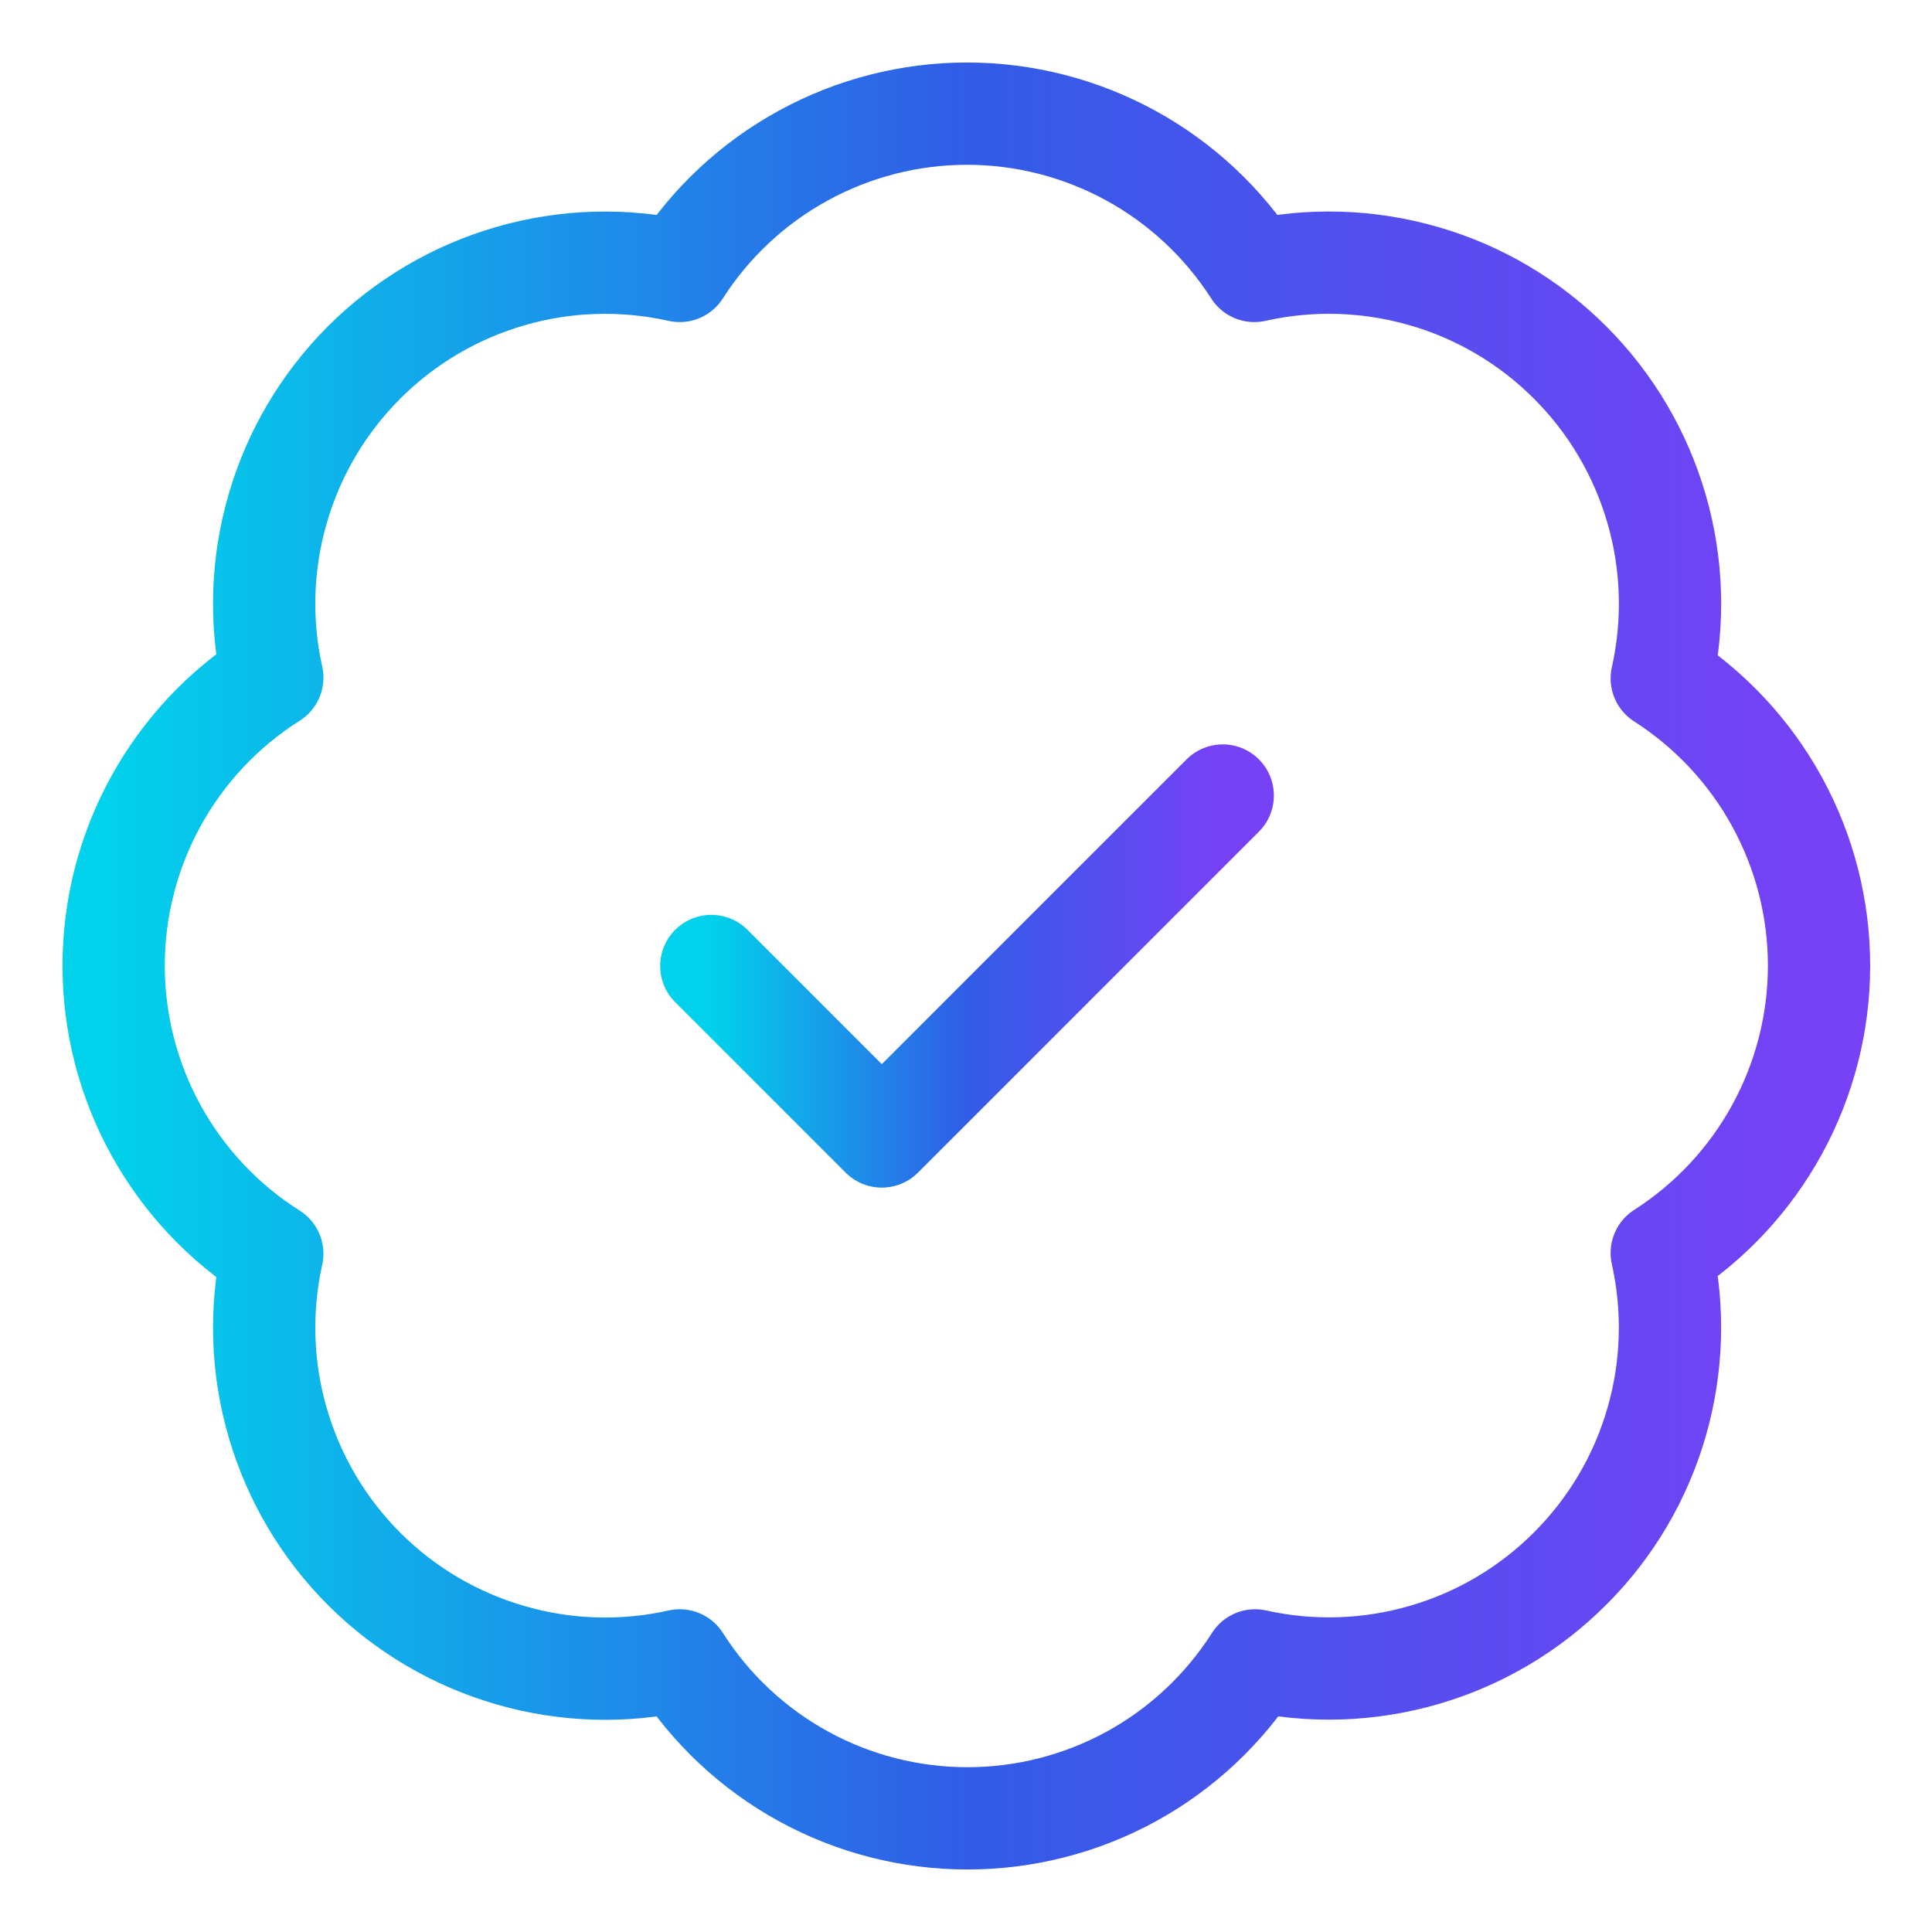
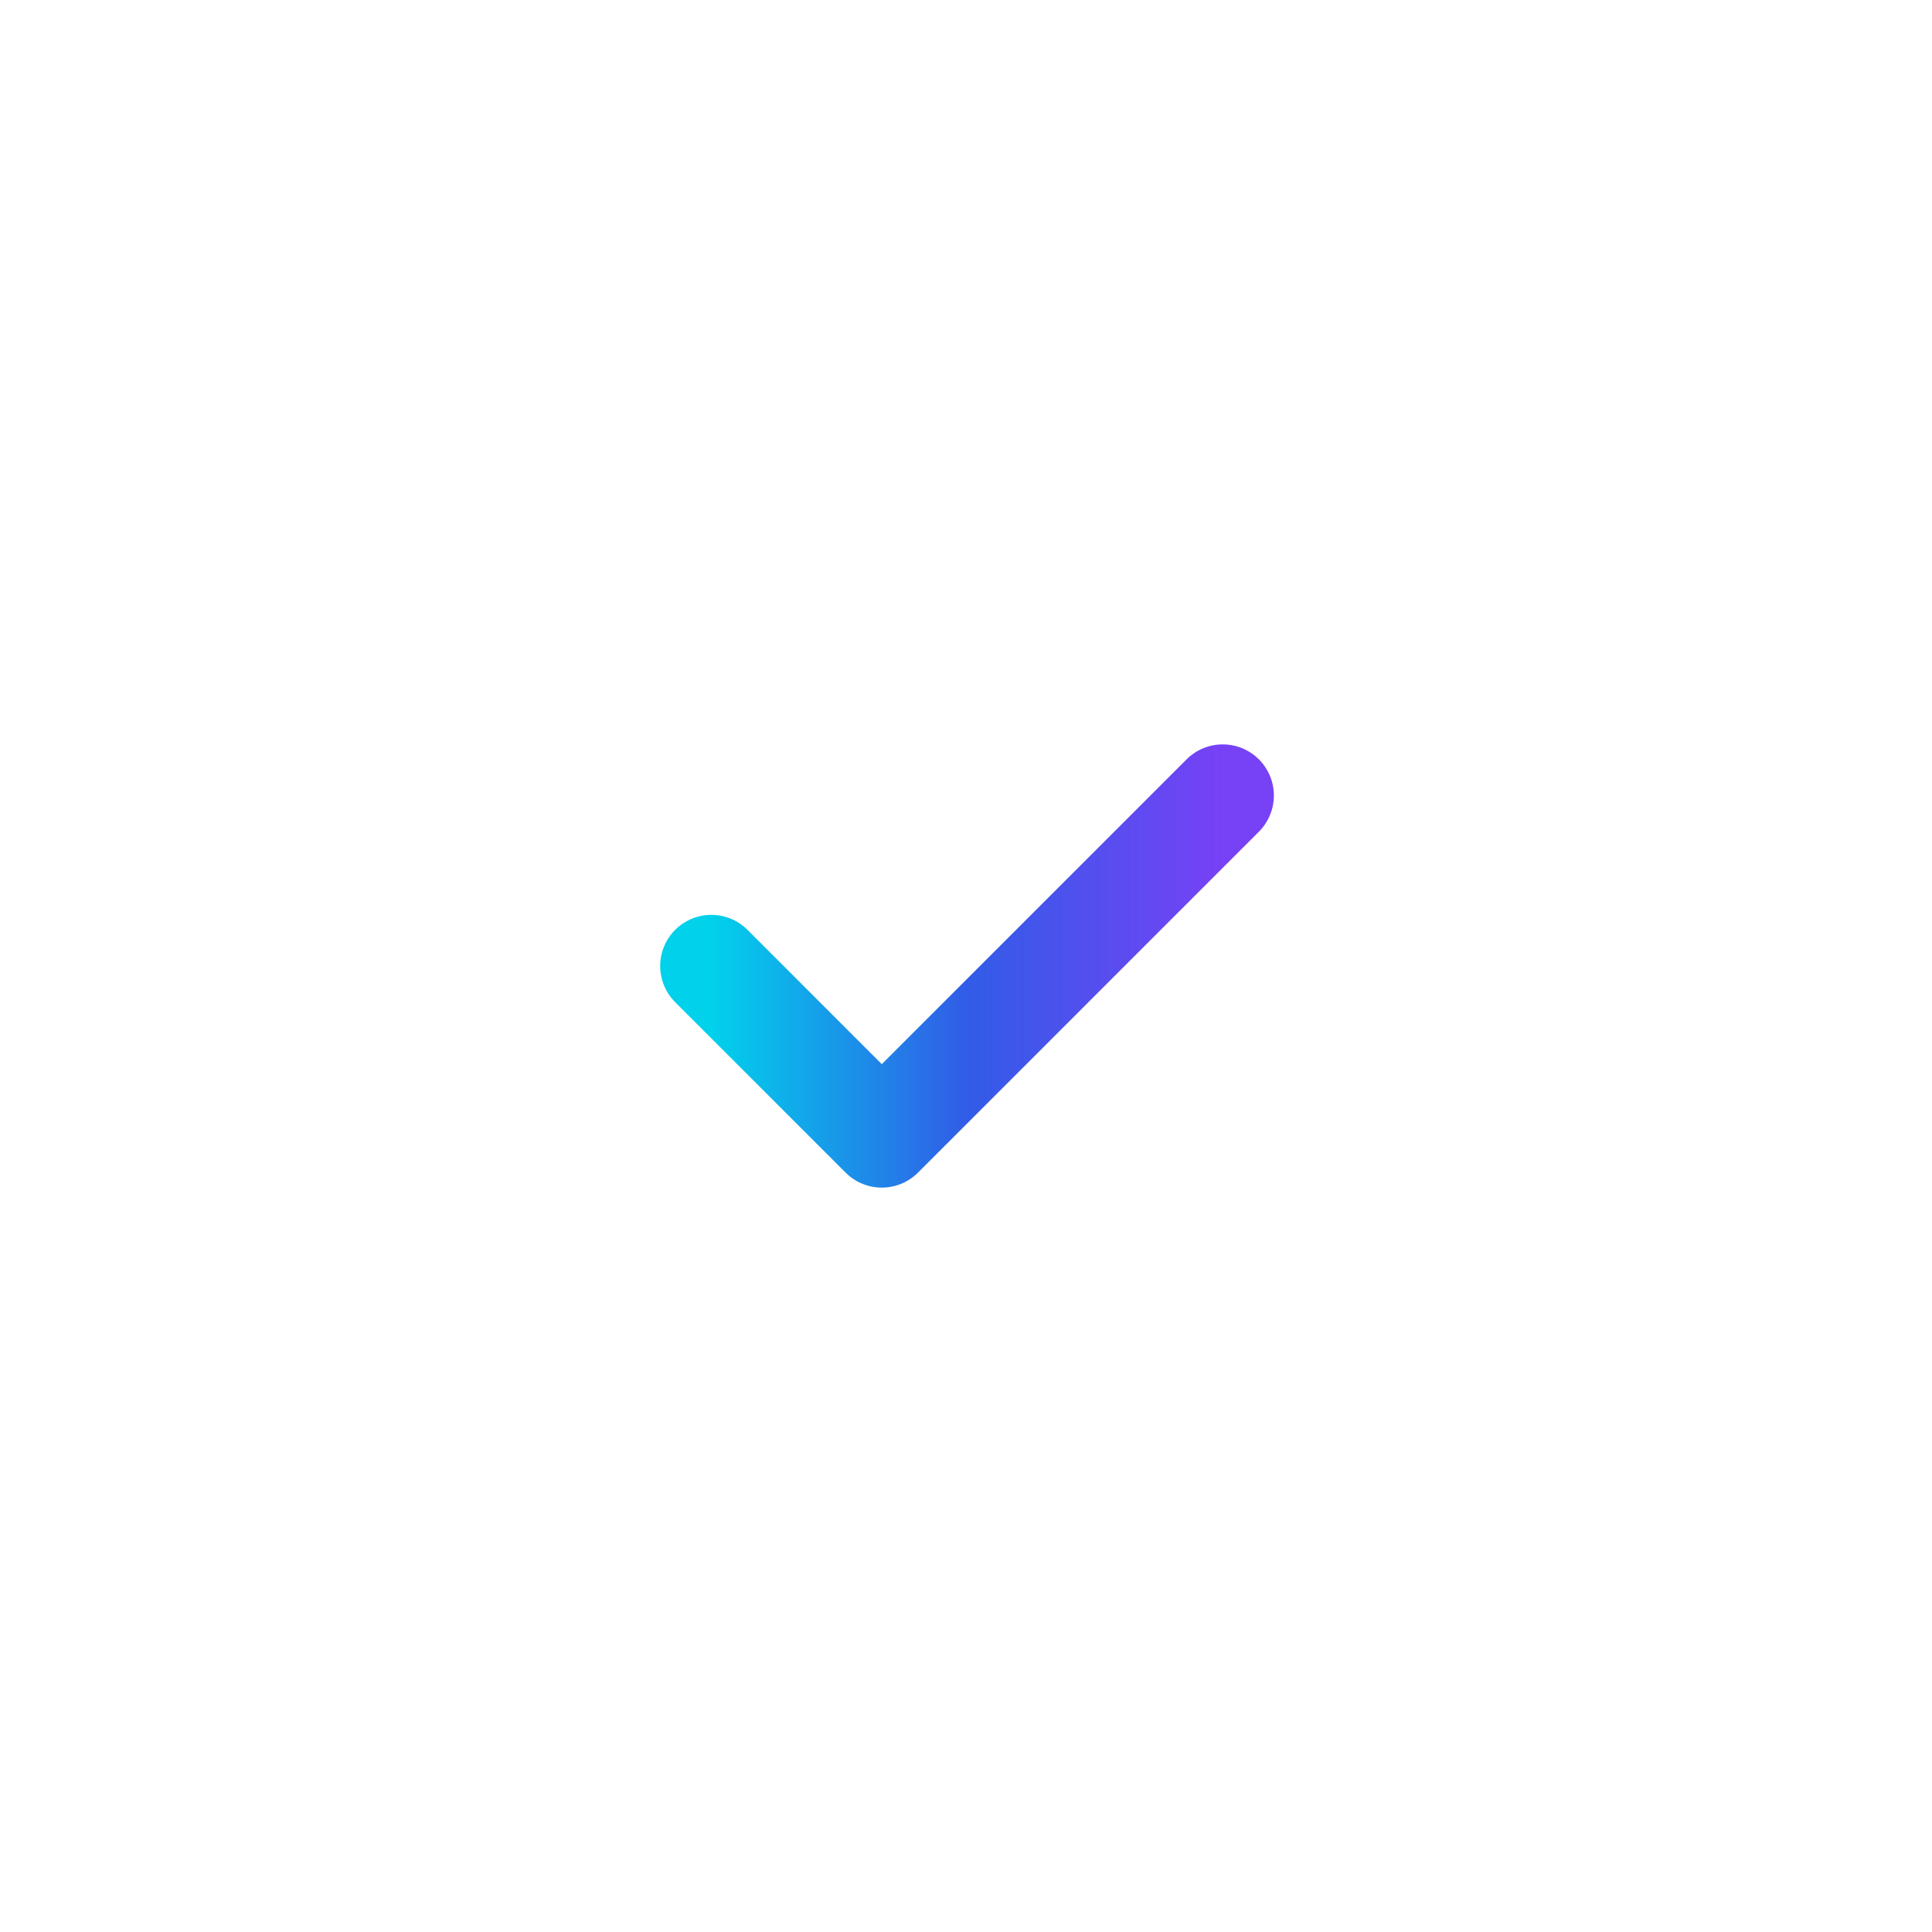
<svg xmlns="http://www.w3.org/2000/svg" width="17" height="17" viewBox="0 0 17 17" fill="none">
-   <path d="M2.396 5.962C2.286 5.469 2.303 4.956 2.445 4.471C2.586 3.986 2.848 3.545 3.205 3.188C3.563 2.831 4.005 2.57 4.49 2.43C4.975 2.289 5.488 2.274 5.981 2.384C6.252 1.96 6.626 1.611 7.068 1.369C7.51 1.127 8.005 1 8.509 1C9.012 1 9.508 1.127 9.95 1.369C10.392 1.611 10.765 1.96 11.037 2.384C11.53 2.273 12.044 2.289 12.53 2.43C13.016 2.57 13.458 2.832 13.816 3.19C14.174 3.548 14.435 3.99 14.576 4.476C14.717 4.962 14.733 5.476 14.622 5.969C15.046 6.241 15.395 6.614 15.637 7.056C15.879 7.498 16.006 7.993 16.006 8.497C16.006 9.001 15.879 9.496 15.637 9.938C15.395 10.38 15.046 10.754 14.622 11.025C14.732 11.518 14.717 12.03 14.576 12.516C14.436 13.001 14.175 13.443 13.818 13.8C13.461 14.158 13.02 14.42 12.535 14.561C12.05 14.703 11.537 14.72 11.044 14.61C10.773 15.036 10.399 15.387 9.957 15.63C9.514 15.873 9.017 16 8.513 16C8.008 16 7.511 15.873 7.069 15.63C6.626 15.387 6.252 15.036 5.981 14.61C5.488 14.721 4.975 14.705 4.49 14.564C4.005 14.424 3.563 14.163 3.205 13.806C2.848 13.449 2.586 13.008 2.445 12.523C2.303 12.038 2.286 11.525 2.396 11.032C1.968 10.762 1.616 10.387 1.372 9.944C1.128 9.501 1 9.003 1 8.497C1 7.991 1.128 7.493 1.372 7.05C1.616 6.607 1.968 6.232 2.396 5.962Z" stroke="url(#paint0_linear_983_12957)" stroke-width="0.9" stroke-linecap="round" stroke-linejoin="round" />
  <path d="M6.259 8.5L7.759 10L10.759 7" stroke="url(#paint1_linear_983_12957)" stroke-width="0.9" stroke-linecap="round" stroke-linejoin="round" />
  <defs>
    <linearGradient id="paint0_linear_983_12957" x1="1" y1="8.5" x2="16.006" y2="8.5" gradientUnits="userSpaceOnUse">
      <stop stop-color="#01D1EB" />
      <stop offset="0.5" stop-color="#315CE7" />
      <stop offset="1" stop-color="#7741F6" />
    </linearGradient>
    <linearGradient id="paint1_linear_983_12957" x1="6.259" y1="8.5" x2="10.759" y2="8.5" gradientUnits="userSpaceOnUse">
      <stop stop-color="#01D1EB" />
      <stop offset="0.5" stop-color="#315CE7" />
      <stop offset="1" stop-color="#7741F6" />
    </linearGradient>
  </defs>
</svg>